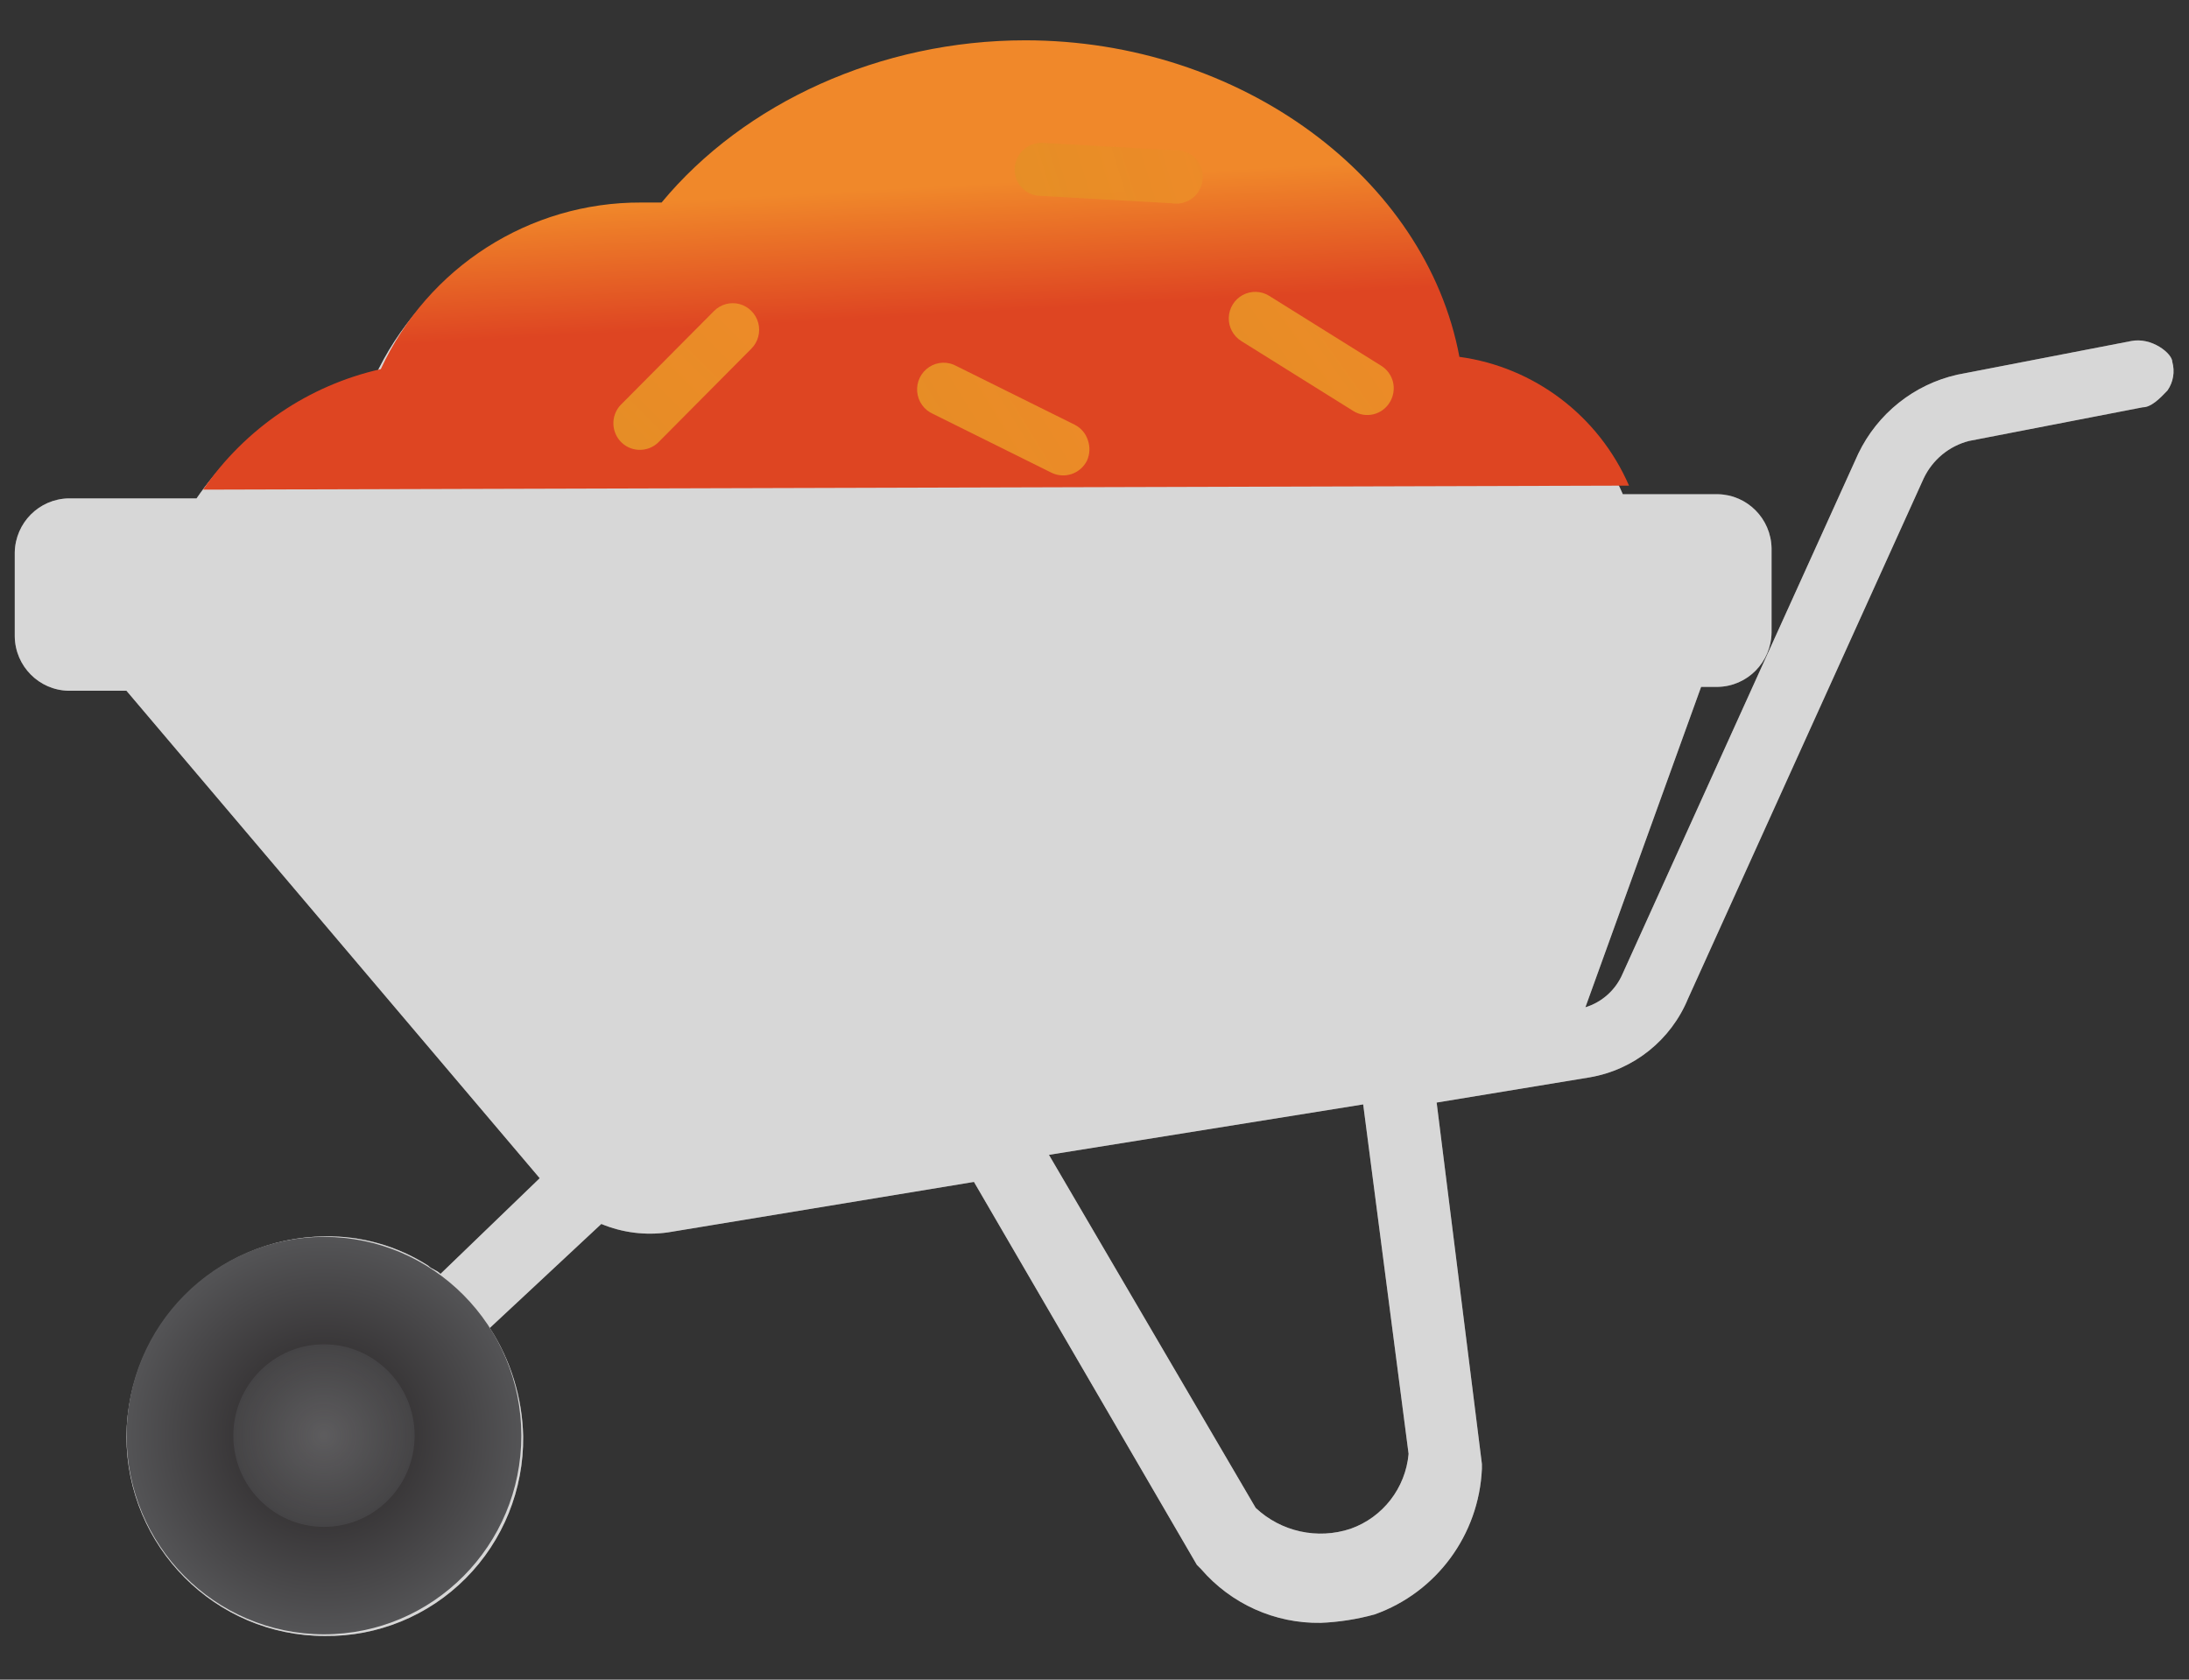
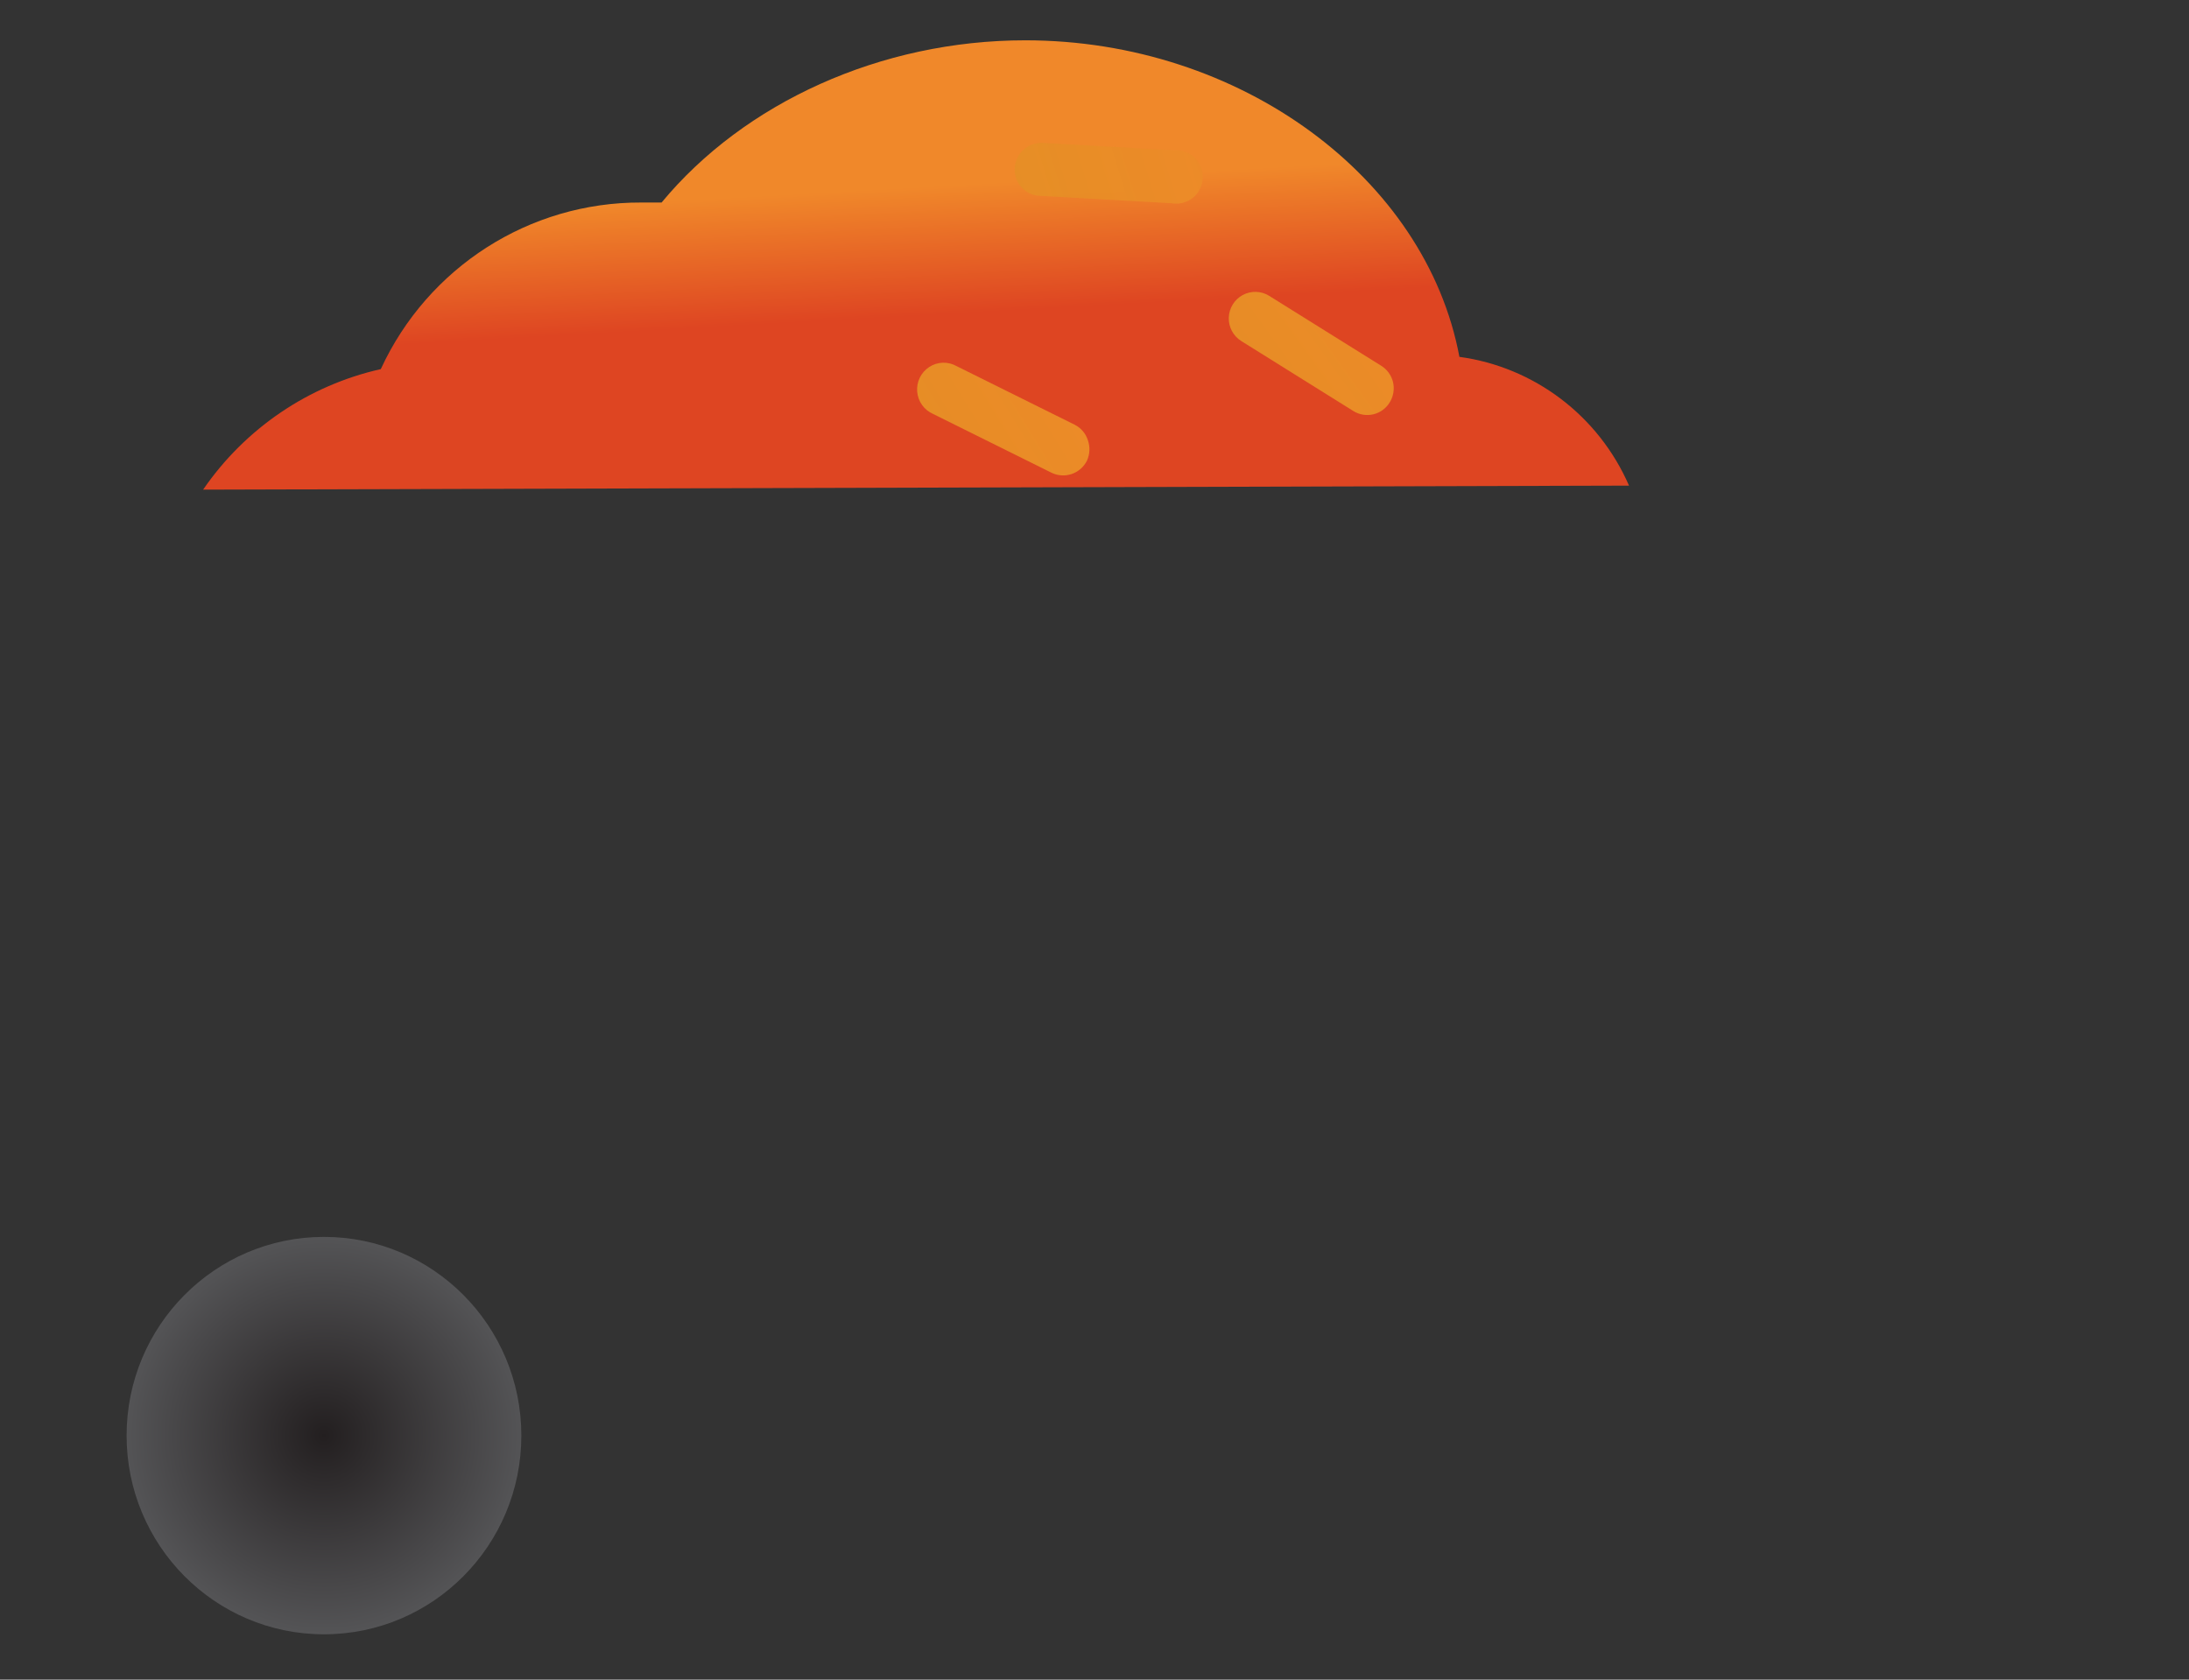
<svg xmlns="http://www.w3.org/2000/svg" width="43px" height="33px" viewBox="0 0 43 33" version="1.1">
  <rect x="0" y="0" width="43" height="33" fill="#333333" stroke="none" />
  <title>mulch_service_near_me_online</title>
  <desc>Created with Sketch.</desc>
  <defs>
    <linearGradient x1="51.194%" y1="61.155%" x2="46.202%" y2="33.276%" id="linearGradient-1">
      <stop stop-color="#DE4522" offset="0%" />
      <stop stop-color="#F0882A" offset="100%" />
    </linearGradient>
    <radialGradient cx="50%" cy="50%" fx="50%" fy="50%" r="50%" gradientTransform="translate(0.5,0.5),scale(1,0.993),translate(-0.5,-0.5)" id="radialGradient-2">
      <stop stop-color="#231F20" offset="0%" />
      <stop stop-color="#545456" offset="100%" />
    </radialGradient>
    <linearGradient x1="150.461%" y1="-48.897%" x2="-111.829%" y2="208.522%" id="linearGradient-3">
      <stop stop-color="#F0882A" offset="0%" />
      <stop stop-color="#DE9322" stop-opacity="0.973" offset="100%" />
    </linearGradient>
    <linearGradient x1="151.728%" y1="-5.175%" x2="-113.87%" y2="138.44%" id="linearGradient-4">
      <stop stop-color="#F0882A" offset="0%" />
      <stop stop-color="#DE9322" stop-opacity="0.973" offset="100%" />
    </linearGradient>
    <linearGradient x1="151.728%" y1="7.698%" x2="-113.87%" y2="117.806%" id="linearGradient-5">
      <stop stop-color="#F0882A" offset="0%" />
      <stop stop-color="#DE9322" stop-opacity="0.973" offset="100%" />
    </linearGradient>
    <linearGradient x1="151.728%" y1="39.663%" x2="-113.87%" y2="66.568%" id="linearGradient-6">
      <stop stop-color="#F0882A" offset="0%" />
      <stop stop-color="#DE9322" stop-opacity="0.973" offset="100%" />
    </linearGradient>
    <radialGradient cx="50%" cy="50%" fx="50%" fy="50%" r="50%" gradientTransform="translate(0.5,0.5),scale(1,0.993),translate(-0.5,-0.5)" id="radialGradient-7">
      <stop stop-color="#A5A7AA" offset="0%" />
      <stop stop-color="#8E9093" offset="27%" />
      <stop stop-color="#545456" offset="100%" />
    </radialGradient>
  </defs>
  <g id="Page-1" stroke="none" stroke-width="1" fill="none" fill-rule="evenodd">
    <g id="Homepage_redesign_V2" transform="translate(-588, -919)" fill-rule="nonzero">
      <g id="mulch_service_near_me_online" transform="translate(584, 907)">
-         <rect id="Rectangle-3-Copy-2" x="0" y="0" width="47" height="47" />
-         <path d="M46.672,19.11 C46.672,18.945 46.265,18.618 45.862,18.701 L42.451,19.361 C41.6,19.552 40.882,20.124 40.503,20.914 L35.875,31.129 C35.74,31.447 35.472,31.689 35.143,31.79 L37.416,25.495 L37.744,25.495 C38.326,25.484 38.793,25.01 38.8,24.425 L38.8,22.773 C38.79,22.19 38.323,21.72 37.744,21.71 L35.878,21.71 C35.286,20.336 34.023,19.375 32.549,19.177 C31.893,15.659 28.246,12.961 24.021,12.961 C21.178,12.961 18.498,14.186 16.875,16.151 L16.468,16.151 C14.275,16.142 12.278,17.419 11.355,19.421 C9.935,19.741 8.688,20.588 7.861,21.792 L5.346,21.792 C4.768,21.803 4.302,22.271 4.29,22.852 L4.29,24.504 C4.298,25.088 4.766,25.56 5.346,25.571 L6.484,25.571 L14.602,35.148 L12.653,37.028 C12.571,36.945 12.489,36.945 12.411,36.866 C11.805,36.478 11.098,36.278 10.38,36.291 C8.236,36.313 6.503,38.059 6.484,40.218 C6.484,42.385 8.228,44.142 10.38,44.142 C11.418,44.155 12.417,43.746 13.15,43.007 C13.884,42.269 14.29,41.263 14.277,40.218 C14.26,39.461 14.033,38.724 13.621,38.091 L15.812,36.047 C16.227,36.219 16.68,36.276 17.124,36.212 L23.132,35.221 L27.511,42.745 L27.593,42.827 C28.183,43.512 29.044,43.899 29.945,43.884 C30.302,43.869 30.656,43.814 31.001,43.719 C32.217,43.288 33.052,42.156 33.11,40.859 L33.11,40.763 L32.221,33.662 L35.225,33.167 C36.092,33.02 36.823,32.435 37.16,31.618 L41.788,21.399 C41.962,21.032 42.289,20.762 42.68,20.663 L46.091,20.002 C46.252,20.002 46.419,19.84 46.577,19.672 C46.691,19.509 46.726,19.302 46.672,19.11 L46.672,19.11 Z M30.532,42.035 C29.882,42.252 29.166,42.095 28.666,41.625 L24.605,34.689 L30.778,33.698 L31.67,40.565 C31.609,41.237 31.164,41.811 30.532,42.035 Z" id="Shape" fill="#9B9A9A" />
-         <path d="M46.672,19.11 C46.672,18.945 46.265,18.618 45.862,18.701 L42.451,19.361 C41.6,19.552 40.882,20.124 40.503,20.914 L35.875,31.129 C35.74,31.447 35.472,31.689 35.143,31.79 L37.416,25.495 L37.744,25.495 C38.326,25.484 38.793,25.01 38.8,24.425 L38.8,22.773 C38.79,22.19 38.323,21.72 37.744,21.71 L35.878,21.71 C35.286,20.336 34.023,19.375 32.549,19.177 C31.893,15.659 28.246,12.961 24.021,12.961 C21.178,12.961 18.498,14.186 16.875,16.151 L16.468,16.151 C14.275,16.142 12.278,17.419 11.355,19.421 C9.935,19.741 8.688,20.588 7.861,21.792 L5.346,21.792 C4.768,21.803 4.302,22.271 4.29,22.852 L4.29,24.504 C4.298,25.088 4.766,25.56 5.346,25.571 L6.484,25.571 L14.602,35.148 L12.653,37.028 C12.571,36.945 12.489,36.945 12.411,36.866 C11.805,36.478 11.098,36.278 10.38,36.291 C8.236,36.313 6.503,38.059 6.484,40.218 C6.484,42.385 8.228,44.142 10.38,44.142 C11.418,44.155 12.417,43.746 13.15,43.007 C13.884,42.269 14.29,41.263 14.277,40.218 C14.26,39.461 14.033,38.724 13.621,38.091 L15.812,36.047 C16.227,36.219 16.68,36.276 17.124,36.212 L23.132,35.221 L27.511,42.745 L27.593,42.827 C28.183,43.512 29.044,43.899 29.945,43.884 C30.302,43.869 30.656,43.814 31.001,43.719 C32.217,43.288 33.052,42.156 33.11,40.859 L33.11,40.763 L32.221,33.662 L35.225,33.167 C36.092,33.02 36.823,32.435 37.16,31.618 L41.788,21.399 C41.962,21.032 42.289,20.762 42.68,20.663 L46.091,20.002 C46.252,20.002 46.419,19.84 46.577,19.672 C46.691,19.509 46.726,19.302 46.672,19.11 L46.672,19.11 Z M30.532,42.035 C29.882,42.252 29.166,42.095 28.666,41.625 L24.605,34.689 L30.778,33.698 L31.67,40.565 C31.609,41.237 31.164,41.811 30.532,42.035 Z" id="Shape" fill="#FFFFFF" opacity="0.6" />
        <path d="M35.111,31.803 L37.383,25.508 L6.448,25.59 L14.569,35.148 L12.621,37.031 C12.539,36.948 12.457,36.948 12.375,36.866 C11.769,36.479 11.064,36.281 10.348,36.294 C8.203,36.314 6.469,38.059 6.448,40.218 C6.448,41.259 6.859,42.258 7.59,42.994 C8.322,43.73 9.314,44.143 10.348,44.142 C11.385,44.155 12.384,43.746 13.118,43.007 C13.851,42.269 14.257,41.263 14.244,40.218 C14.227,39.461 14,38.724 13.588,38.091 L15.779,36.047 C16.193,36.22 16.647,36.278 17.091,36.212 L23.1,35.221 L27.478,42.745 L27.56,42.827 C28.149,43.517 29.012,43.907 29.915,43.891 C30.271,43.876 30.624,43.821 30.968,43.725 C32.187,43.297 33.024,42.164 33.08,40.865 L33.08,40.783 L32.188,33.672 C32.188,33.672 35.435,31.72 35.111,31.803 Z M30.499,42.041 C29.852,42.266 29.135,42.113 28.633,41.645 L24.572,34.709 L30.742,33.718 L31.637,40.585 C31.578,41.257 31.132,41.832 30.499,42.054 L30.499,42.041 Z" id="Shape" />
        <path d="M32.668,19.011 C32.012,15.497 28.371,12.792 24.14,12.792 C21.3,12.792 18.62,14.017 16.996,15.979 L16.596,15.979 C14.402,15.97 12.404,17.248 11.48,19.252 C10.062,19.571 8.816,20.417 7.99,21.62 L36,21.541 C35.403,20.17 34.14,19.212 32.668,19.011 Z" id="Shape" fill="url(#linearGradient-1)" />
        <ellipse id="Oval" fill="url(#radialGradient-2)" cx="10.364" cy="40.205" rx="3.877" ry="3.904" />
-         <path d="M16.56,20.838 C16.354,20.835 16.169,20.709 16.09,20.518 C16.01,20.327 16.05,20.106 16.192,19.956 L18.026,18.11 C18.157,17.978 18.348,17.926 18.528,17.974 C18.707,18.023 18.847,18.164 18.895,18.344 C18.943,18.525 18.892,18.717 18.76,18.85 L16.927,20.696 C16.828,20.79 16.696,20.841 16.56,20.838 Z" id="Shape" fill="url(#linearGradient-3)" />
        <path d="M31.365,19.51 C31.396,19.646 31.372,19.788 31.299,19.906 C31.227,20.024 31.111,20.109 30.977,20.14 C30.842,20.172 30.701,20.148 30.584,20.075 L28.384,18.701 C28.226,18.602 28.132,18.427 28.138,18.24 C28.144,18.053 28.249,17.884 28.412,17.796 C28.576,17.708 28.774,17.714 28.931,17.812 L31.132,19.186 C31.249,19.259 31.333,19.375 31.365,19.51 Z" id="Shape" fill="url(#linearGradient-4)" />
        <path d="M25.369,20.646 C25.416,20.778 25.41,20.922 25.353,21.049 C25.224,21.308 24.913,21.414 24.654,21.287 L22.332,20.134 C22.155,20.058 22.033,19.889 22.017,19.696 C22,19.502 22.092,19.315 22.254,19.21 C22.416,19.104 22.623,19.098 22.791,19.193 L25.114,20.346 C25.235,20.408 25.327,20.516 25.369,20.646 L25.369,20.646 Z" id="Shape" fill="url(#linearGradient-5)" />
        <path d="M24.064,15.679 C23.972,15.576 23.925,15.44 23.933,15.302 C23.95,15.014 24.194,14.794 24.481,14.807 L27.068,14.952 C27.27,14.938 27.462,15.041 27.561,15.219 C27.66,15.396 27.648,15.615 27.531,15.781 C27.413,15.947 27.211,16.029 27.013,15.993 L24.425,15.847 C24.287,15.843 24.157,15.782 24.064,15.679 L24.064,15.679 Z" id="Shape" fill="url(#linearGradient-6)" />
-         <ellipse id="Oval" fill="url(#radialGradient-7)" opacity="0.45" cx="10.364" cy="40.205" rx="1.781" ry="1.793" />
      </g>
    </g>
  </g>
</svg>